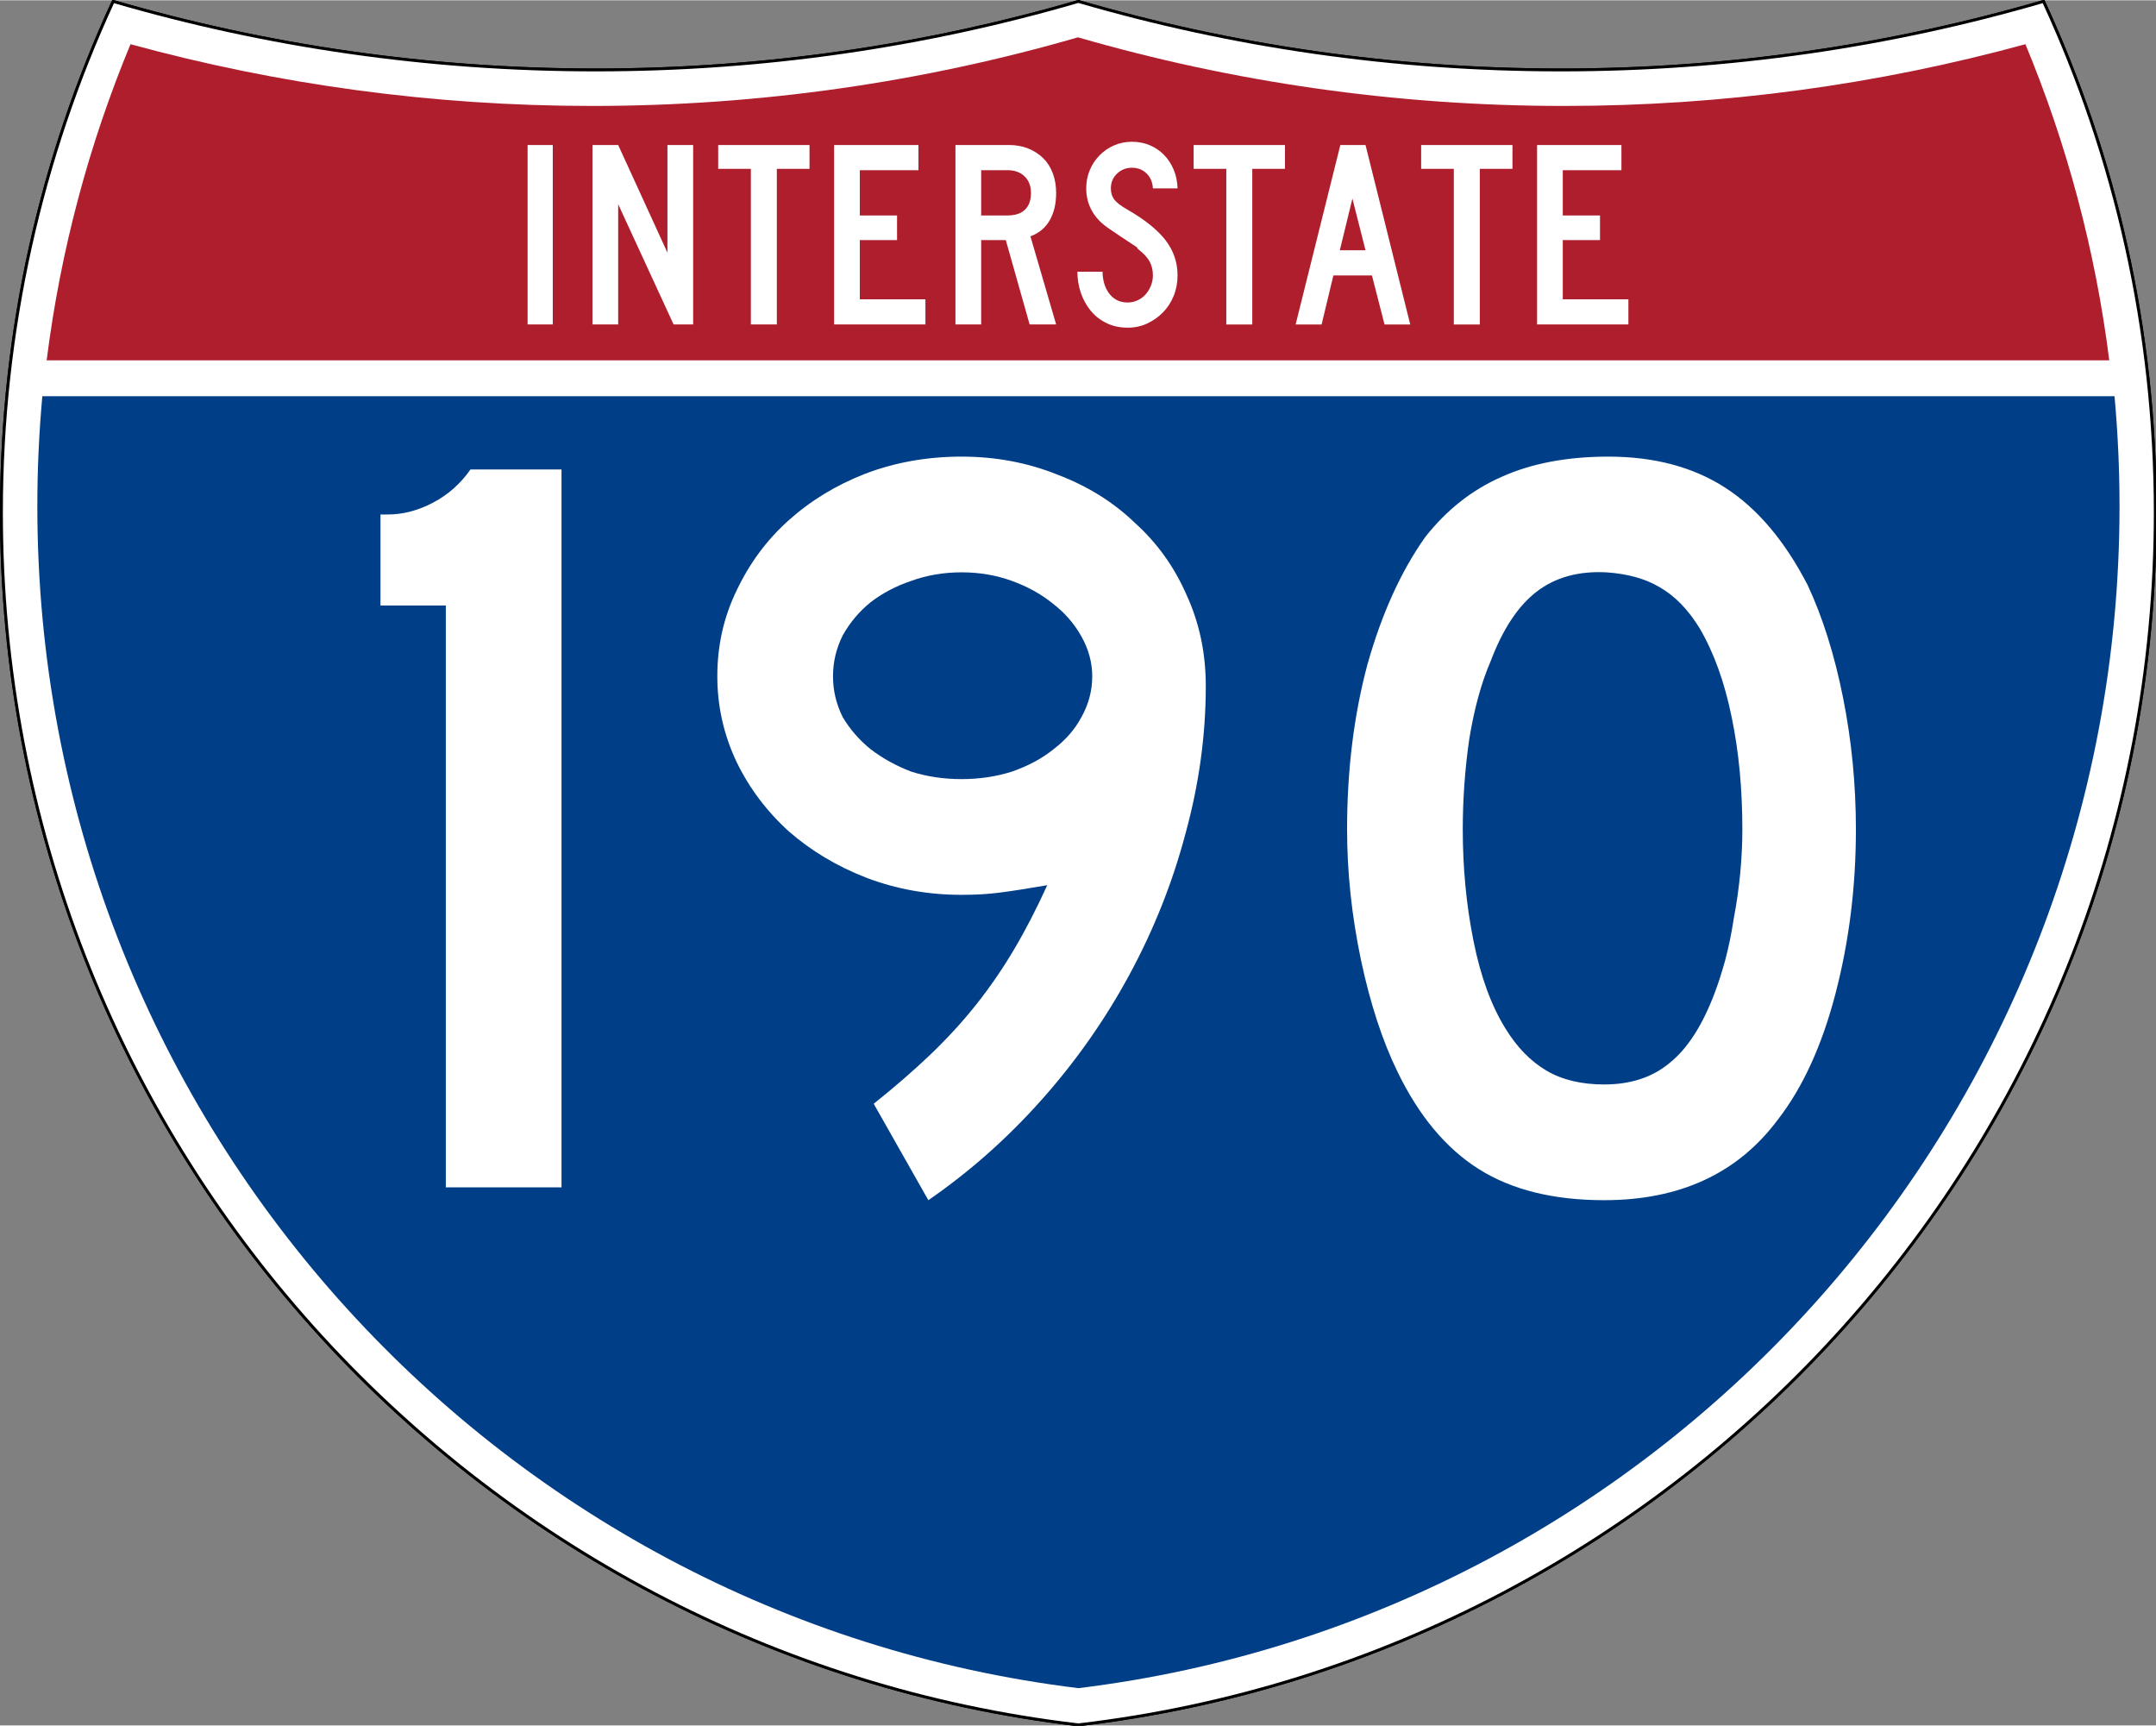
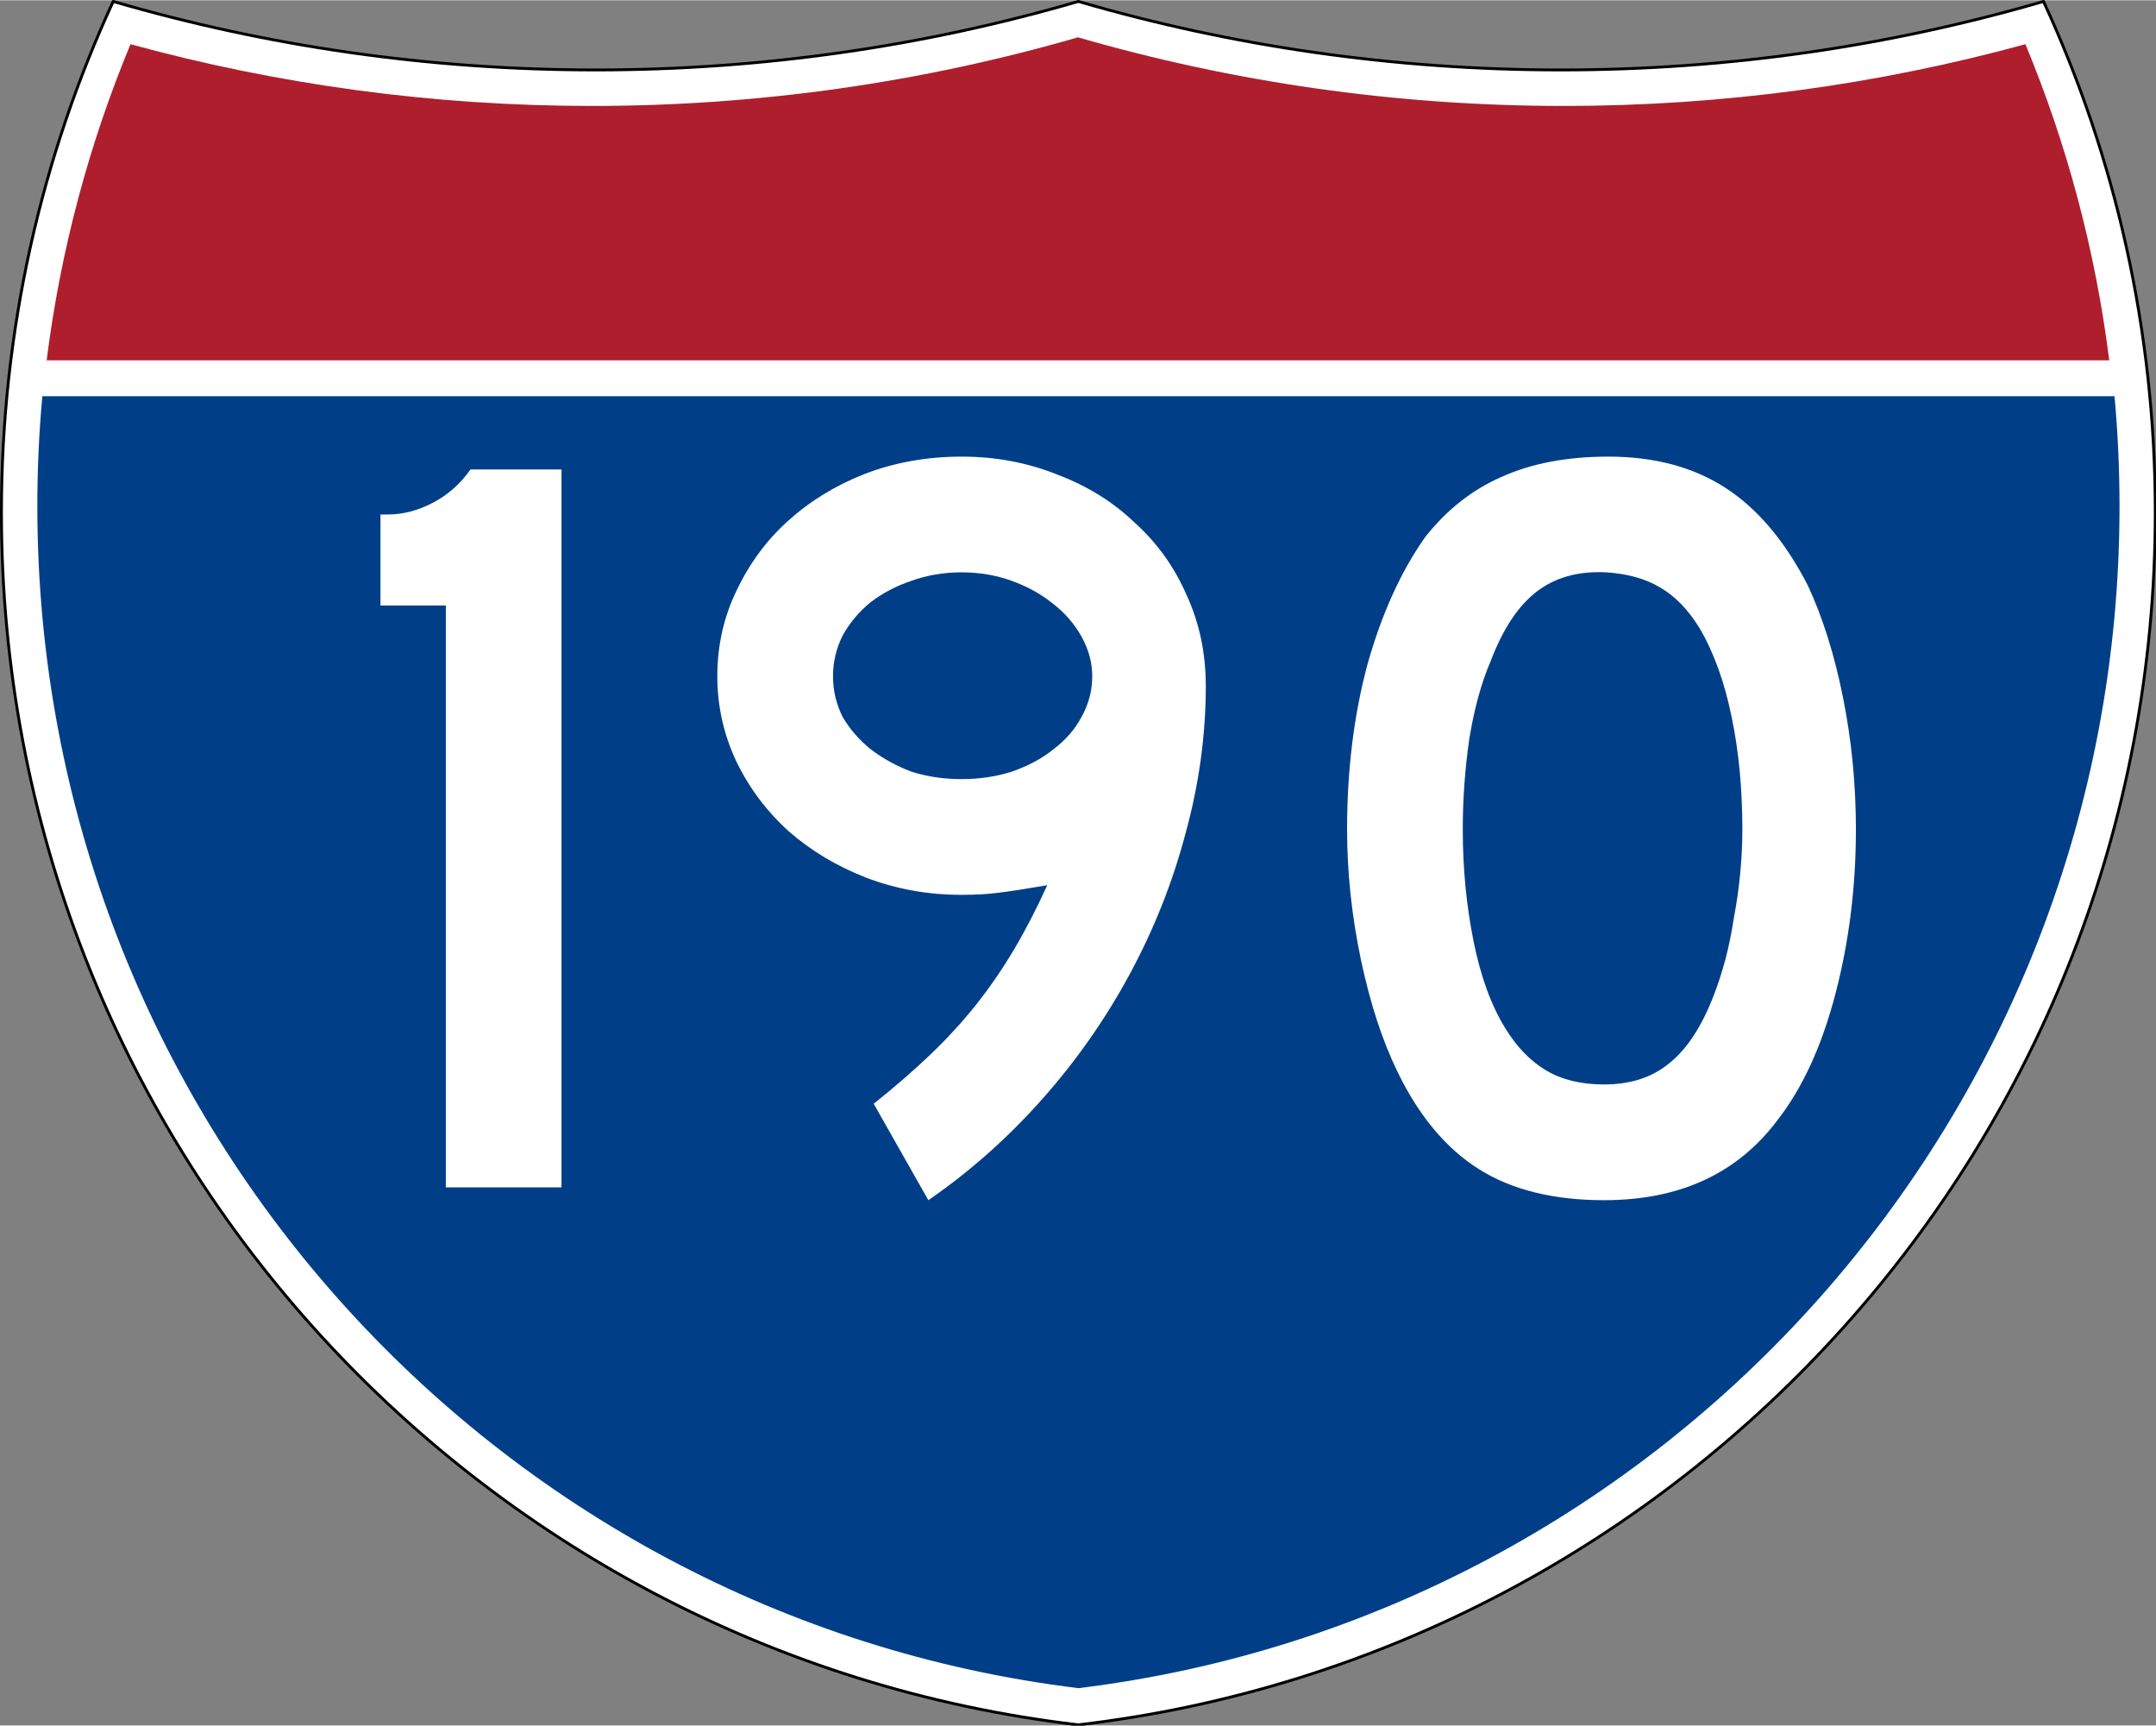
<svg xmlns="http://www.w3.org/2000/svg" version="1.0" width="751" height="601" viewBox="0 0 750 599.999" id="Layer_1" xml:space="preserve">
  <rect x="0" y="0" width="750" height="599.999" fill="#808080" stroke="none" />
  <defs id="defs62" />
  <g transform="matrix(0.999,0,0,0.999,0.499,0.399)" id="g5" style="fill:#ffffff;fill-opacity:1;stroke:#000000;stroke-width:1;stroke-miterlimit:4;stroke-opacity:1;stroke-dasharray:none">
-     <path d="M 38.915,0 C 92.236,15.525 148.625,23.85 206.958,23.85 265.291,23.85 321.679,15.525 375,4.883e-4 428.32,15.525 484.709,23.85 543.042,23.85 601.375,23.85 657.764,15.525 711.084,0 736.064,54.121 750,114.388 750,177.909 750,395.718 586.16,575.254 375,599.999 163.839,575.254 0,395.718 0,177.909 0,114.388 13.935,54.121 38.915,0 z" id="path7" style="fill:#ffffff;fill-opacity:1;stroke:#000000;stroke-width:1;stroke-miterlimit:4;stroke-opacity:1;stroke-dasharray:none" />
    <path d="M 38.915,0 C 92.236,15.525 148.625,23.85 206.958,23.85 265.291,23.85 321.679,15.525 375,4.883e-4 428.32,15.525 484.709,23.85 543.042,23.85 601.375,23.85 657.764,15.525 711.084,0 736.064,54.121 750,114.388 750,177.909 750,395.718 586.16,575.254 375,599.999 163.839,575.254 0,395.718 0,177.909 0,114.388 13.935,54.121 38.915,0 z" id="path9" style="fill:#ffffff;fill-opacity:1;stroke:#000000;stroke-width:1;stroke-linecap:round;stroke-linejoin:round;stroke-miterlimit:4;stroke-opacity:1;stroke-dasharray:none" />
  </g>
  <g transform="matrix(1.006,0,0,1.01,-2.101,-3.702)" id="g11" style="fill:#003f87;fill-opacity:1">
    <path d="m 15,177.909 c 0,-12.782 0.585,-25.427 1.729,-37.91 l 716.542,0 C 734.415,152.482 735,165.127 735,177.909 735,387.423 577.855,560.229 375,584.891 172.145,560.229 15,387.423 15,177.909 z" id="path13" style="fill:#003f87;fill-opacity:1" />
  </g>
  <g transform="matrix(1.006,0,0,1.027,-2.264,-3.152)" id="g15" style="fill:#af1e2d;fill-opacity:1">
    <path d="m 47.378,17.943 c 50.892,13.635 104.388,20.906 159.582,20.906 58.261,0 114.629,-8.101 168.04,-23.238 53.411,15.137 109.779,23.238 168.04,23.238 55.194,0 108.69,-7.271 159.581,-20.906 14.262,33.625 24.164,69.546 28.996,107.056 l -713.235,0 C 23.215,87.489 33.116,51.567 47.378,17.943 z" id="path17" style="fill:#af1e2d;fill-opacity:1" />
  </g>
-   <path d="m 183.538,112.749 0,-62.416 8.756,0 0,62.416 -8.756,0 z m 50.789,0 -19.284,-41.828 0,41.828 -8.944,0 0,-62.416 8.944,0 17.14,37.45 0,-37.45 8.944,0 0,62.416 -6.8,0 z m 35.909,-54.124 0,54.124 -9.035,0 0,-54.124 -11.366,0 0,-8.293 31.767,0 0,8.293 -11.366,0 z m 19.923,54.124 0,-62.416 29.345,0 0,8.759 -20.401,0 0,15.741 12.95,0 0,8.571 -12.95,0 0,20.588 22.823,0 0,8.756 -31.767,0 z m 68.017,0 -8.293,-29.345 -8.569,0 0,29.345 -8.944,0 0,-62.416 18.633,0 c 2.422,6.2e-5 4.642,0.404 6.661,1.211 2.018,0.807 3.757,1.926 5.217,3.355 1.459,1.429 2.577,3.184 3.353,5.264 0.776,2.08 1.164,4.363 1.164,6.847 -4e-5,3.726 -0.745,6.894 -2.236,9.502 -1.491,2.609 -3.727,4.471 -6.708,5.588 l 8.944,30.65 -9.222,0 z m 0.466,-45.74 c -3e-5,-2.422 -0.745,-4.347 -2.236,-5.775 -1.491,-1.428 -3.447,-2.142 -5.869,-2.142 l -9.222,0 0,15.741 9.222,0 c 2.608,3.8e-5 4.611,-0.668 6.008,-2.003 1.398,-1.335 2.097,-3.275 2.097,-5.821 l 0,0 z m 50.982,28.691 c -4e-5,2.547 -0.45,4.923 -1.35,7.127 -0.9,2.204 -2.142,4.114 -3.726,5.728 -1.584,1.615 -3.416,2.904 -5.497,3.866 -2.081,0.963 -4.333,1.444 -6.755,1.444 -2.733,0 -5.186,-0.528 -7.359,-1.584 -2.173,-1.056 -4.005,-2.484 -5.495,-4.284 -1.491,-1.801 -2.64,-3.881 -3.447,-6.242 -0.807,-2.361 -1.211,-4.814 -1.211,-7.359 l 8.756,0 c -1e-5,1.304 0.171,2.592 0.512,3.865 0.341,1.273 0.869,2.422 1.584,3.447 0.715,1.025 1.615,1.848 2.702,2.469 1.087,0.621 2.406,0.931 3.959,0.931 1.181,1e-5 2.315,-0.248 3.402,-0.745 1.087,-0.497 2.018,-1.18 2.795,-2.05 0.776,-0.87 1.397,-1.879 1.862,-3.028 0.465,-1.149 0.698,-2.344 0.698,-3.588 -3e-5,-1.8 -0.372,-3.399 -1.117,-4.796 -0.745,-1.397 -2.049,-2.81 -3.912,-4.239 -0.311,-0.311 -0.435,-0.482 -0.372,-0.513 0.062,-0.031 -0.124,-0.202 -0.559,-0.512 -0.435,-0.31 -1.351,-0.915 -2.749,-1.817 -1.398,-0.901 -3.68,-2.438 -6.847,-4.61 -2.545,-1.74 -4.455,-3.774 -5.728,-6.104 -1.274,-2.329 -1.91,-4.891 -1.91,-7.684 -10e-6,-2.236 0.404,-4.333 1.211,-6.289 0.807,-1.956 1.941,-3.679 3.4,-5.17 1.459,-1.491 3.152,-2.655 5.077,-3.494 1.926,-0.839 4.006,-1.258 6.24,-1.258 2.236,6.4e-5 4.302,0.404 6.196,1.211 1.894,0.807 3.54,1.926 4.937,3.355 1.397,1.429 2.515,3.137 3.353,5.124 0.839,1.987 1.289,4.161 1.352,6.52 l -8.571,0 c -0.123,-2.174 -0.868,-3.913 -2.235,-5.217 -1.367,-1.304 -3.044,-1.956 -5.032,-1.956 -2.049,5.4e-5 -3.787,0.683 -5.215,2.05 -1.428,1.367 -2.142,3.074 -2.142,5.123 -2e-5,1.552 0.404,2.856 1.211,3.912 0.807,1.056 2.36,2.236 4.657,3.539 6.025,3.478 10.419,7.018 13.183,10.62 2.763,3.602 4.145,7.67 4.145,12.203 l 0,0 z m 26.001,-37.075 0,54.124 -9.035,0 0,-54.124 -11.366,0 0,-8.293 31.767,0 0,8.293 -11.366,0 z m 46.007,54.124 -4.378,-17.049 -13.416,0 -4.097,17.049 -9.038,0 15.556,-62.416 8.759,0 15.556,62.416 -8.944,0 z m -11.178,-43.784 -4.378,17.979 8.944,0 -4.566,-17.979 z m 44.318,-10.34 0,54.124 -9.035,0 0,-54.124 -11.366,0 0,-8.293 31.767,0 0,8.293 -11.366,0 z m 19.923,54.124 0,-62.416 29.345,0 0,8.759 -20.401,0 0,15.741 12.949,0 0,8.571 -12.949,0 0,20.588 22.823,0 0,8.756 -31.767,0 z" id="text7023" style="font-size:93.281px;font-style:normal;font-variant:normal;font-weight:normal;font-stretch:normal;text-align:center;line-height:125%;text-anchor:middle;fill:#ffffff;fill-opacity:1" />
  <g transform="translate(13.981,0)" id="text2645" style="font-size:372.637px;font-style:normal;font-variant:normal;font-weight:normal;font-stretch:normal;text-align:center;line-height:100%;text-anchor:middle;fill:#ffffff;fill-opacity:1;stroke:none;font-family:Roadgeek 2005 Series D;-inkscape-font-specification:Roadgeek 2005 Series D">
    <path d="m 141.106,412.849 0,-202.342 -22.731,0 0,-31.674 2.608,0 c 5.217,2.4e-4 10.434,-1.366 15.651,-4.099 5.217,-2.732 9.564,-6.583 13.042,-11.552 l 31.674,0 0,249.667 -40.245,0" id="path3222" style="font-family:Roadgeek 2005 Series D;-inkscape-font-specification:Roadgeek 2005 Series D" />
    <path d="m 405.475,238.455 c -1.9e-4,17.141 -2.36,34.283 -7.08,51.424 -4.472,16.893 -10.931,33.165 -19.377,48.816 -8.447,15.651 -18.632,30.184 -30.556,43.599 -11.925,13.415 -25.091,25.091 -39.5,35.028 l -19.005,-33.537 c 7.453,-5.962 14.036,-11.676 19.75,-17.141 5.962,-5.714 11.303,-11.552 16.023,-17.514 4.72,-5.962 9.067,-12.297 13.042,-19.005 3.975,-6.707 7.825,-14.16 11.552,-22.358 -7.204,1.242 -12.794,2.112 -16.769,2.608 -3.726,0.497 -8.074,0.745 -13.042,0.745 -11.676,10e-5 -22.731,-1.987 -33.165,-5.962 -10.185,-3.975 -19.129,-9.316 -26.83,-16.023 -7.701,-6.956 -13.788,-15.03 -18.259,-24.221 -4.472,-9.44 -6.707,-19.377 -6.707,-29.811 -2e-5,-10.682 2.236,-20.619 6.707,-29.811 4.472,-9.44 10.434,-17.514 17.887,-24.221 7.701,-6.956 16.644,-12.421 26.83,-16.396 10.434,-3.975 21.613,-5.962 33.537,-5.962 11.924,2.5e-4 23.103,2.112 33.537,6.335 10.434,3.975 19.377,9.565 26.83,16.769 7.701,6.956 13.663,15.278 17.887,24.967 4.471,9.689 6.707,20.247 6.707,31.674 m -39.5,-3.354 c -1.5e-4,-4.72 -1.242,-9.316 -3.726,-13.788 -2.484,-4.471 -5.838,-8.322 -10.061,-11.552 -3.975,-3.229 -8.695,-5.838 -14.16,-7.825 -5.465,-1.987 -11.303,-2.981 -17.514,-2.981 -6.211,2.1e-4 -12.049,0.994 -17.514,2.981 -5.217,1.739 -9.937,4.223 -14.16,7.453 -3.975,3.23 -7.204,7.08 -9.689,11.552 -2.236,4.472 -3.354,9.192 -3.354,14.16 -6e-5,4.969 1.118,9.689 3.354,14.16 2.484,4.223 5.714,7.95 9.689,11.179 4.223,3.23 8.943,5.838 14.16,7.825 5.465,1.739 11.303,2.609 17.514,2.608 6.211,1.4e-4 12.048,-0.869 17.514,-2.608 5.714,-1.987 10.558,-4.596 14.533,-7.825 4.223,-3.229 7.453,-6.956 9.689,-11.179 2.484,-4.471 3.726,-9.192 3.726,-14.16" id="path3224" style="font-family:Roadgeek 2005 Series D;-inkscape-font-specification:Roadgeek 2005 Series D" />
    <path d="m 631.625,288.388 c -2e-4,19.874 -2.36,38.879 -7.08,57.014 -4.72,18.135 -11.428,32.792 -20.122,43.971 -13.912,18.632 -34.034,27.948 -60.367,27.948 -17.638,-10e-6 -32.171,-3.602 -43.599,-10.806 -11.428,-7.204 -20.868,-18.508 -28.32,-33.91 -5.217,-10.682 -9.44,-23.6 -12.67,-38.754 -3.23,-15.402 -4.844,-30.556 -4.844,-45.462 -3e-5,-20.619 2.36,-39.748 7.08,-57.386 4.968,-17.638 11.676,-32.419 20.122,-44.344 7.453,-9.44 16.272,-16.396 26.457,-20.868 10.434,-4.72 22.855,-7.08 37.264,-7.08 15.899,2.5e-4 29.438,3.602 40.617,10.806 11.179,7.205 20.743,18.508 28.693,33.91 5.217,11.179 9.316,24.222 12.297,39.127 2.981,14.906 4.471,30.184 4.472,45.834 m -39.5,0 c -1.7e-4,-14.16 -1.242,-27.202 -3.726,-39.127 -2.484,-12.173 -6.211,-22.482 -11.179,-30.929 -3.975,-6.459 -8.571,-11.179 -13.788,-14.16 -4.969,-2.981 -11.179,-4.72 -18.632,-5.217 -9.689,-0.497 -17.762,1.739 -24.221,6.707 -6.459,4.969 -11.8,13.043 -16.023,24.221 -3.23,7.453 -5.714,16.52 -7.453,27.203 -1.491,10.434 -2.236,20.868 -2.236,31.302 -6e-5,13.415 1.242,26.333 3.726,38.754 2.484,12.421 6.211,22.607 11.179,30.556 3.975,6.459 8.695,11.303 14.16,14.533 5.465,3.23 12.173,4.844 20.122,4.844 9.192,4e-5 16.769,-2.484 22.731,-7.453 6.21,-4.968 11.427,-13.042 15.651,-24.221 1.242,-3.229 2.484,-7.08 3.726,-11.552 1.242,-4.72 2.236,-9.564 2.981,-14.533 0.994,-5.217 1.739,-10.434 2.236,-15.651 0.497,-5.217 0.745,-10.31 0.745,-15.278" id="path3226" style="font-family:Roadgeek 2005 Series D;-inkscape-font-specification:Roadgeek 2005 Series D" />
  </g>
</svg>